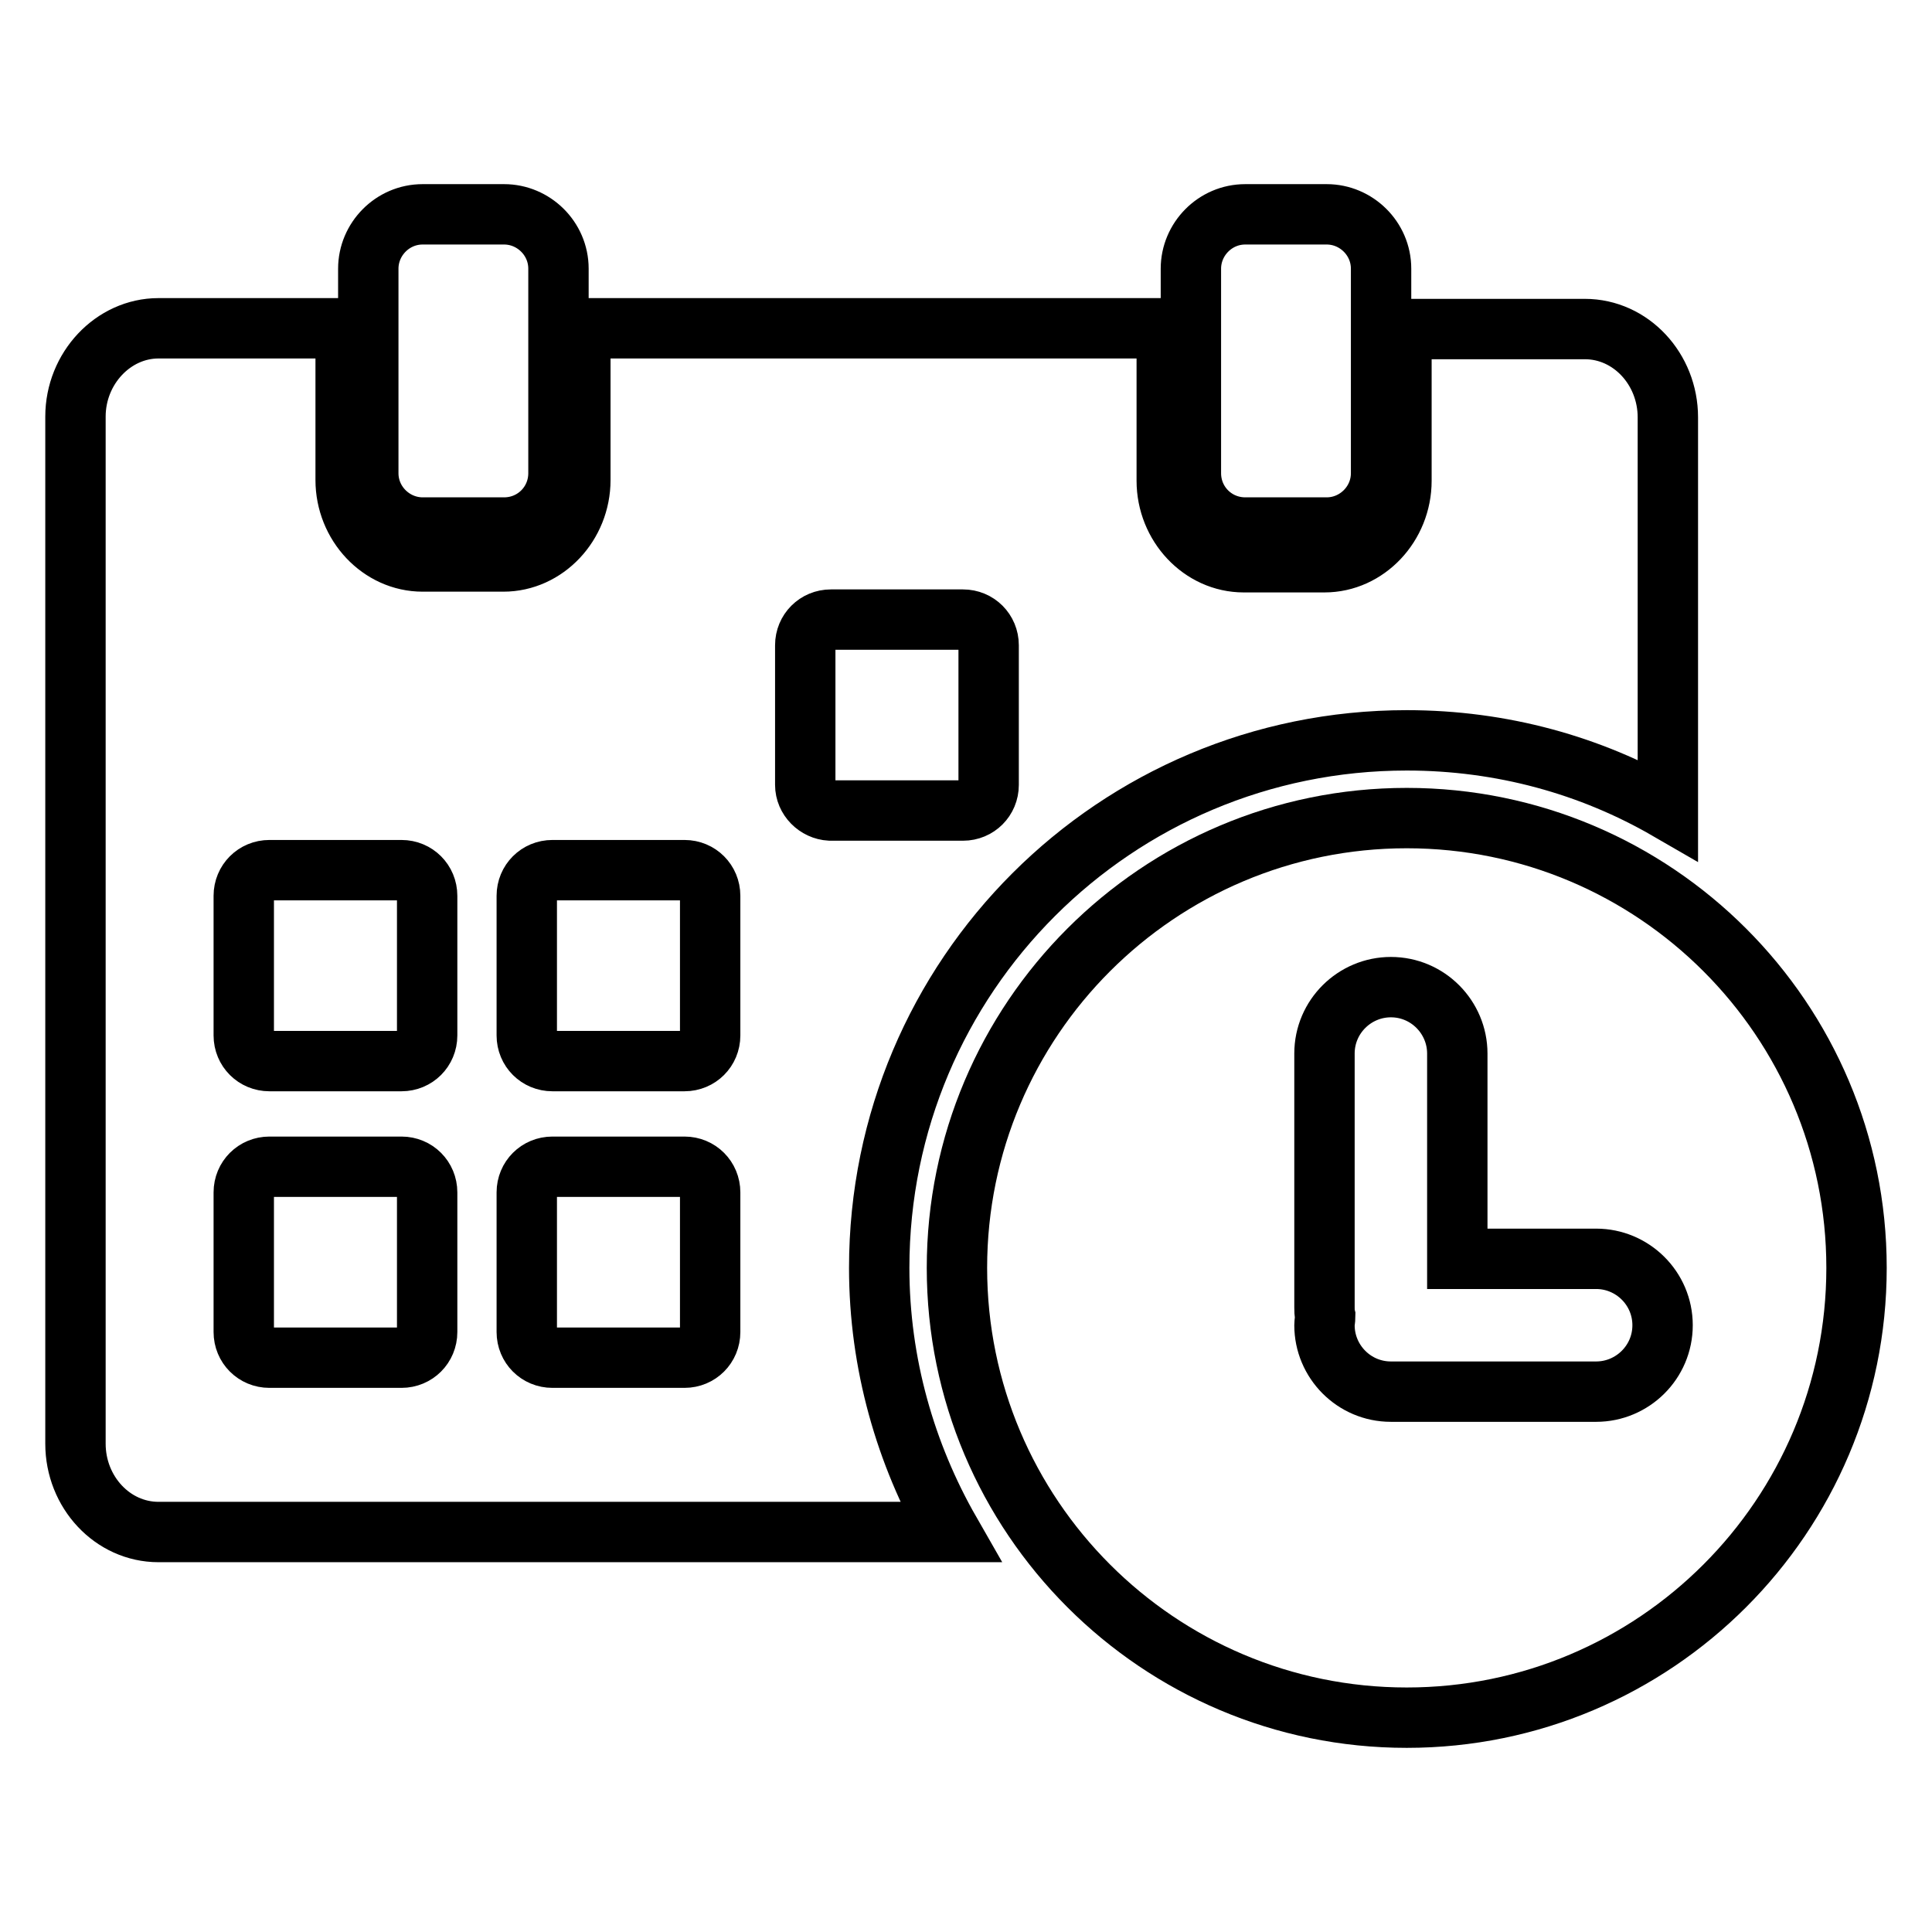
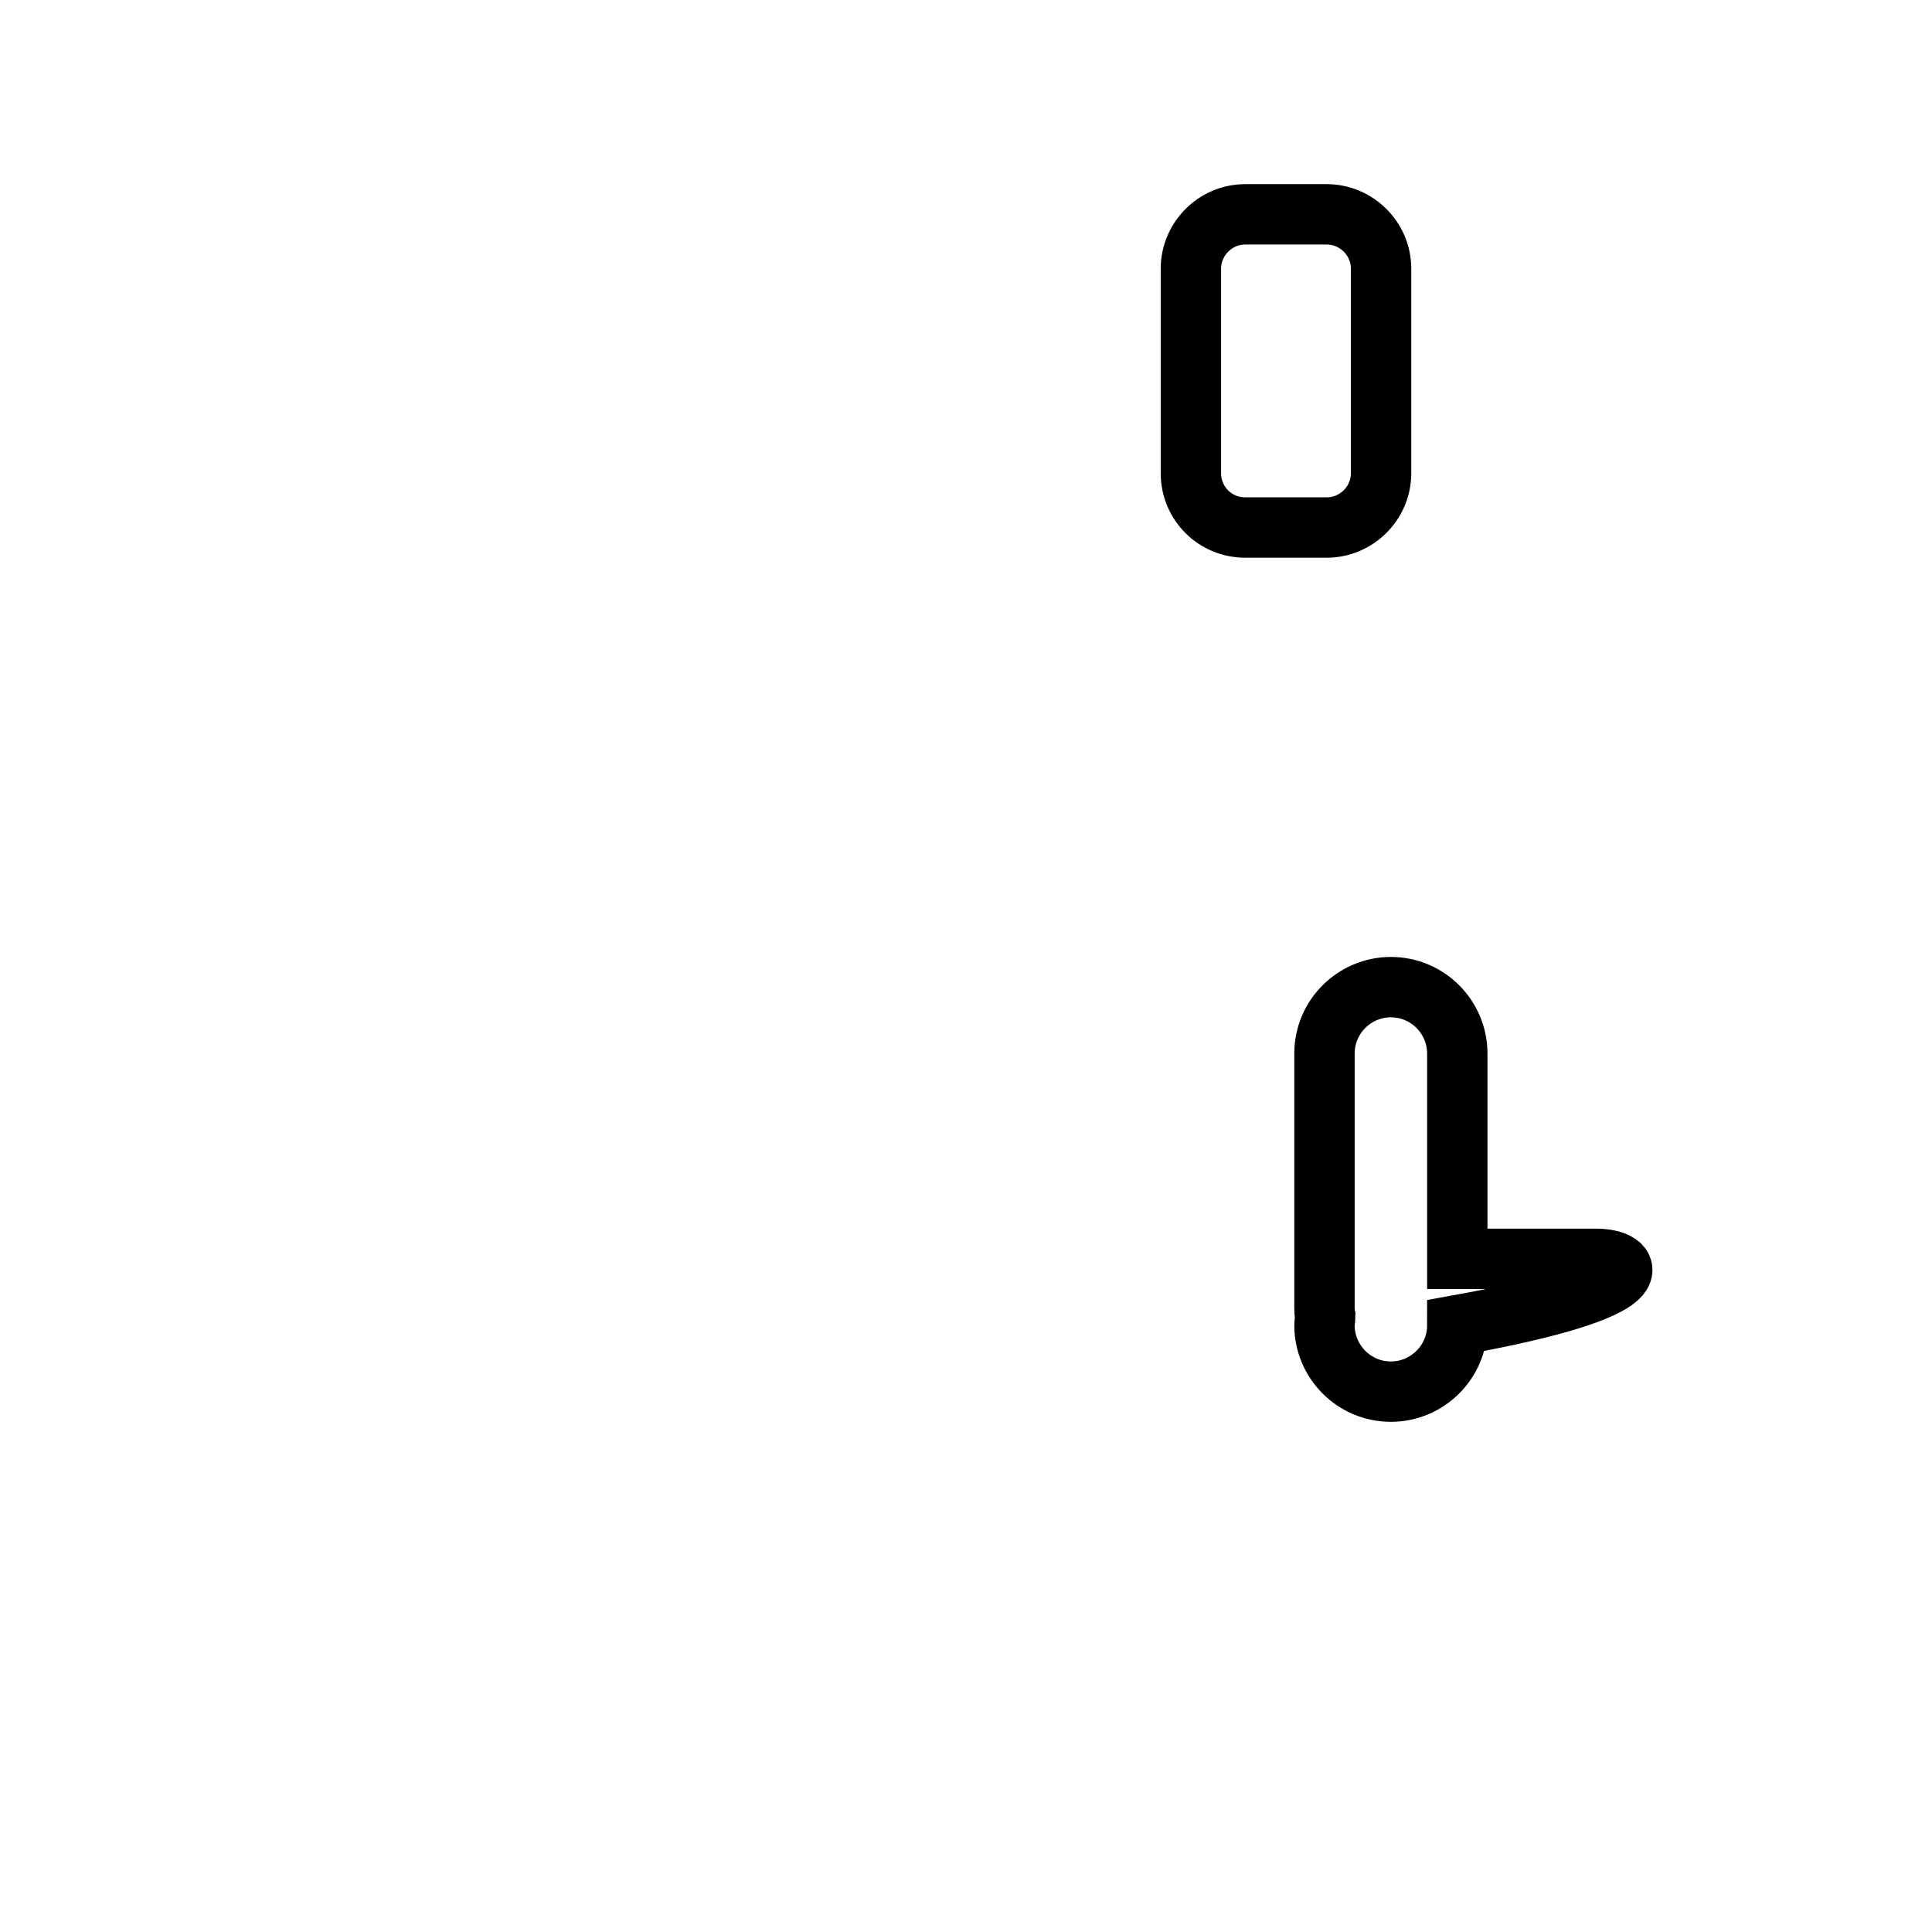
<svg xmlns="http://www.w3.org/2000/svg" version="1.1" x="0px" y="0px" viewBox="0 0 256 256" enable-background="new 0 0 256 256" xml:space="preserve">
  <g>
    <g>
-       <path stroke-width="8" fill-opacity="0" stroke="#000000" d="M186.4,98.1c12.6,0,24.4,3.3,34.6,9.2v-52c0-6.4-4.9-11.7-11-11.7h-24.3v20.1c0,5.9-4.6,10.8-10.2,10.8h-10.7c-5.6,0-10.2-4.9-10.2-10.8V43.5H76.9v20.1c0,5.9-4.6,10.8-10.2,10.8H56c-5.6,0-10.2-4.9-10.2-10.8V43.5H21c-6,0-11,5.3-11,11.7v136.1c0,6.4,4.9,11.7,11,11.7h104.9c-5.9-10.3-9.4-22.3-9.4-35C116.5,129.3,147.8,98.1,186.4,98.1z M56.6,176.5c0,1.9-1.5,3.4-3.4,3.4H35.7c-1.9,0-3.4-1.5-3.4-3.4V158c0-1.9,1.5-3.4,3.4-3.4h17.5c1.9,0,3.4,1.5,3.4,3.4V176.5z M56.6,137.2c0,1.9-1.5,3.4-3.4,3.4H35.7c-1.9,0-3.4-1.5-3.4-3.4v-18.5c0-1.9,1.5-3.4,3.4-3.4h17.5c1.9,0,3.4,1.5,3.4,3.4V137.2z M94.1,176.5c0,1.9-1.5,3.4-3.4,3.4H73.2c-1.9,0-3.4-1.5-3.4-3.4V158c0-1.9,1.5-3.4,3.4-3.4h17.5c1.9,0,3.4,1.5,3.4,3.4V176.5z M94.1,137.2c0,1.9-1.5,3.4-3.4,3.4H73.2c-1.9,0-3.4-1.5-3.4-3.4v-18.5c0-1.9,1.5-3.4,3.4-3.4h17.5c1.9,0,3.4,1.5,3.4,3.4V137.2z M106.7,104V85.5c0-1.9,1.5-3.4,3.4-3.4h17.5c1.9,0,3.4,1.5,3.4,3.4V104c0,1.9-1.5,3.4-3.4,3.4H110C108.2,107.3,106.7,105.8,106.7,104z" />
-       <path stroke-width="8" fill-opacity="0" stroke="#000000" d="M66.8,69.9H56c-3.9,0-7.2-3.2-7.2-7.2V35.6c0-3.9,3.2-7.2,7.2-7.2h10.8c3.9,0,7.2,3.2,7.2,7.2v27.1C74,66.7,70.8,69.9,66.8,69.9z" />
      <path stroke-width="8" fill-opacity="0" stroke="#000000" d="M175.8,69.9h-10.8c-4,0-7.2-3.2-7.2-7.2V35.6c0-3.9,3.2-7.2,7.2-7.2h10.8c3.9,0,7.2,3.2,7.2,7.2v27.1C183,66.7,179.7,69.9,175.8,69.9z" />
-       <path stroke-width="8" fill-opacity="0" stroke="#000000" d="M126.8,168c0,32.9,26.7,59.6,59.6,59.6c32.9,0,59.6-26.7,59.6-59.6c0-32.9-26.7-59.6-59.6-59.6C153.5,108.4,126.8,135.1,126.8,168z" />
-       <path stroke-width="8" fill-opacity="0" stroke="#000000" d="M211.5,166.8h-18.4v-27.2c0-4.8-3.9-8.8-8.8-8.8l0,0c-4.8,0-8.8,3.9-8.8,8.8v33.6c0,0.4,0,0.8,0.1,1.2c0,0.4-0.1,0.8-0.1,1.2l0,0c0,4.8,3.9,8.8,8.8,8.8h27.2c4.8,0,8.8-3.9,8.8-8.8l0,0C220.3,170.7,216.3,166.8,211.5,166.8z" />
+       <path stroke-width="8" fill-opacity="0" stroke="#000000" d="M211.5,166.8h-18.4v-27.2c0-4.8-3.9-8.8-8.8-8.8l0,0c-4.8,0-8.8,3.9-8.8,8.8v33.6c0,0.4,0,0.8,0.1,1.2c0,0.4-0.1,0.8-0.1,1.2l0,0c0,4.8,3.9,8.8,8.8,8.8c4.8,0,8.8-3.9,8.8-8.8l0,0C220.3,170.7,216.3,166.8,211.5,166.8z" />
    </g>
  </g>
</svg>